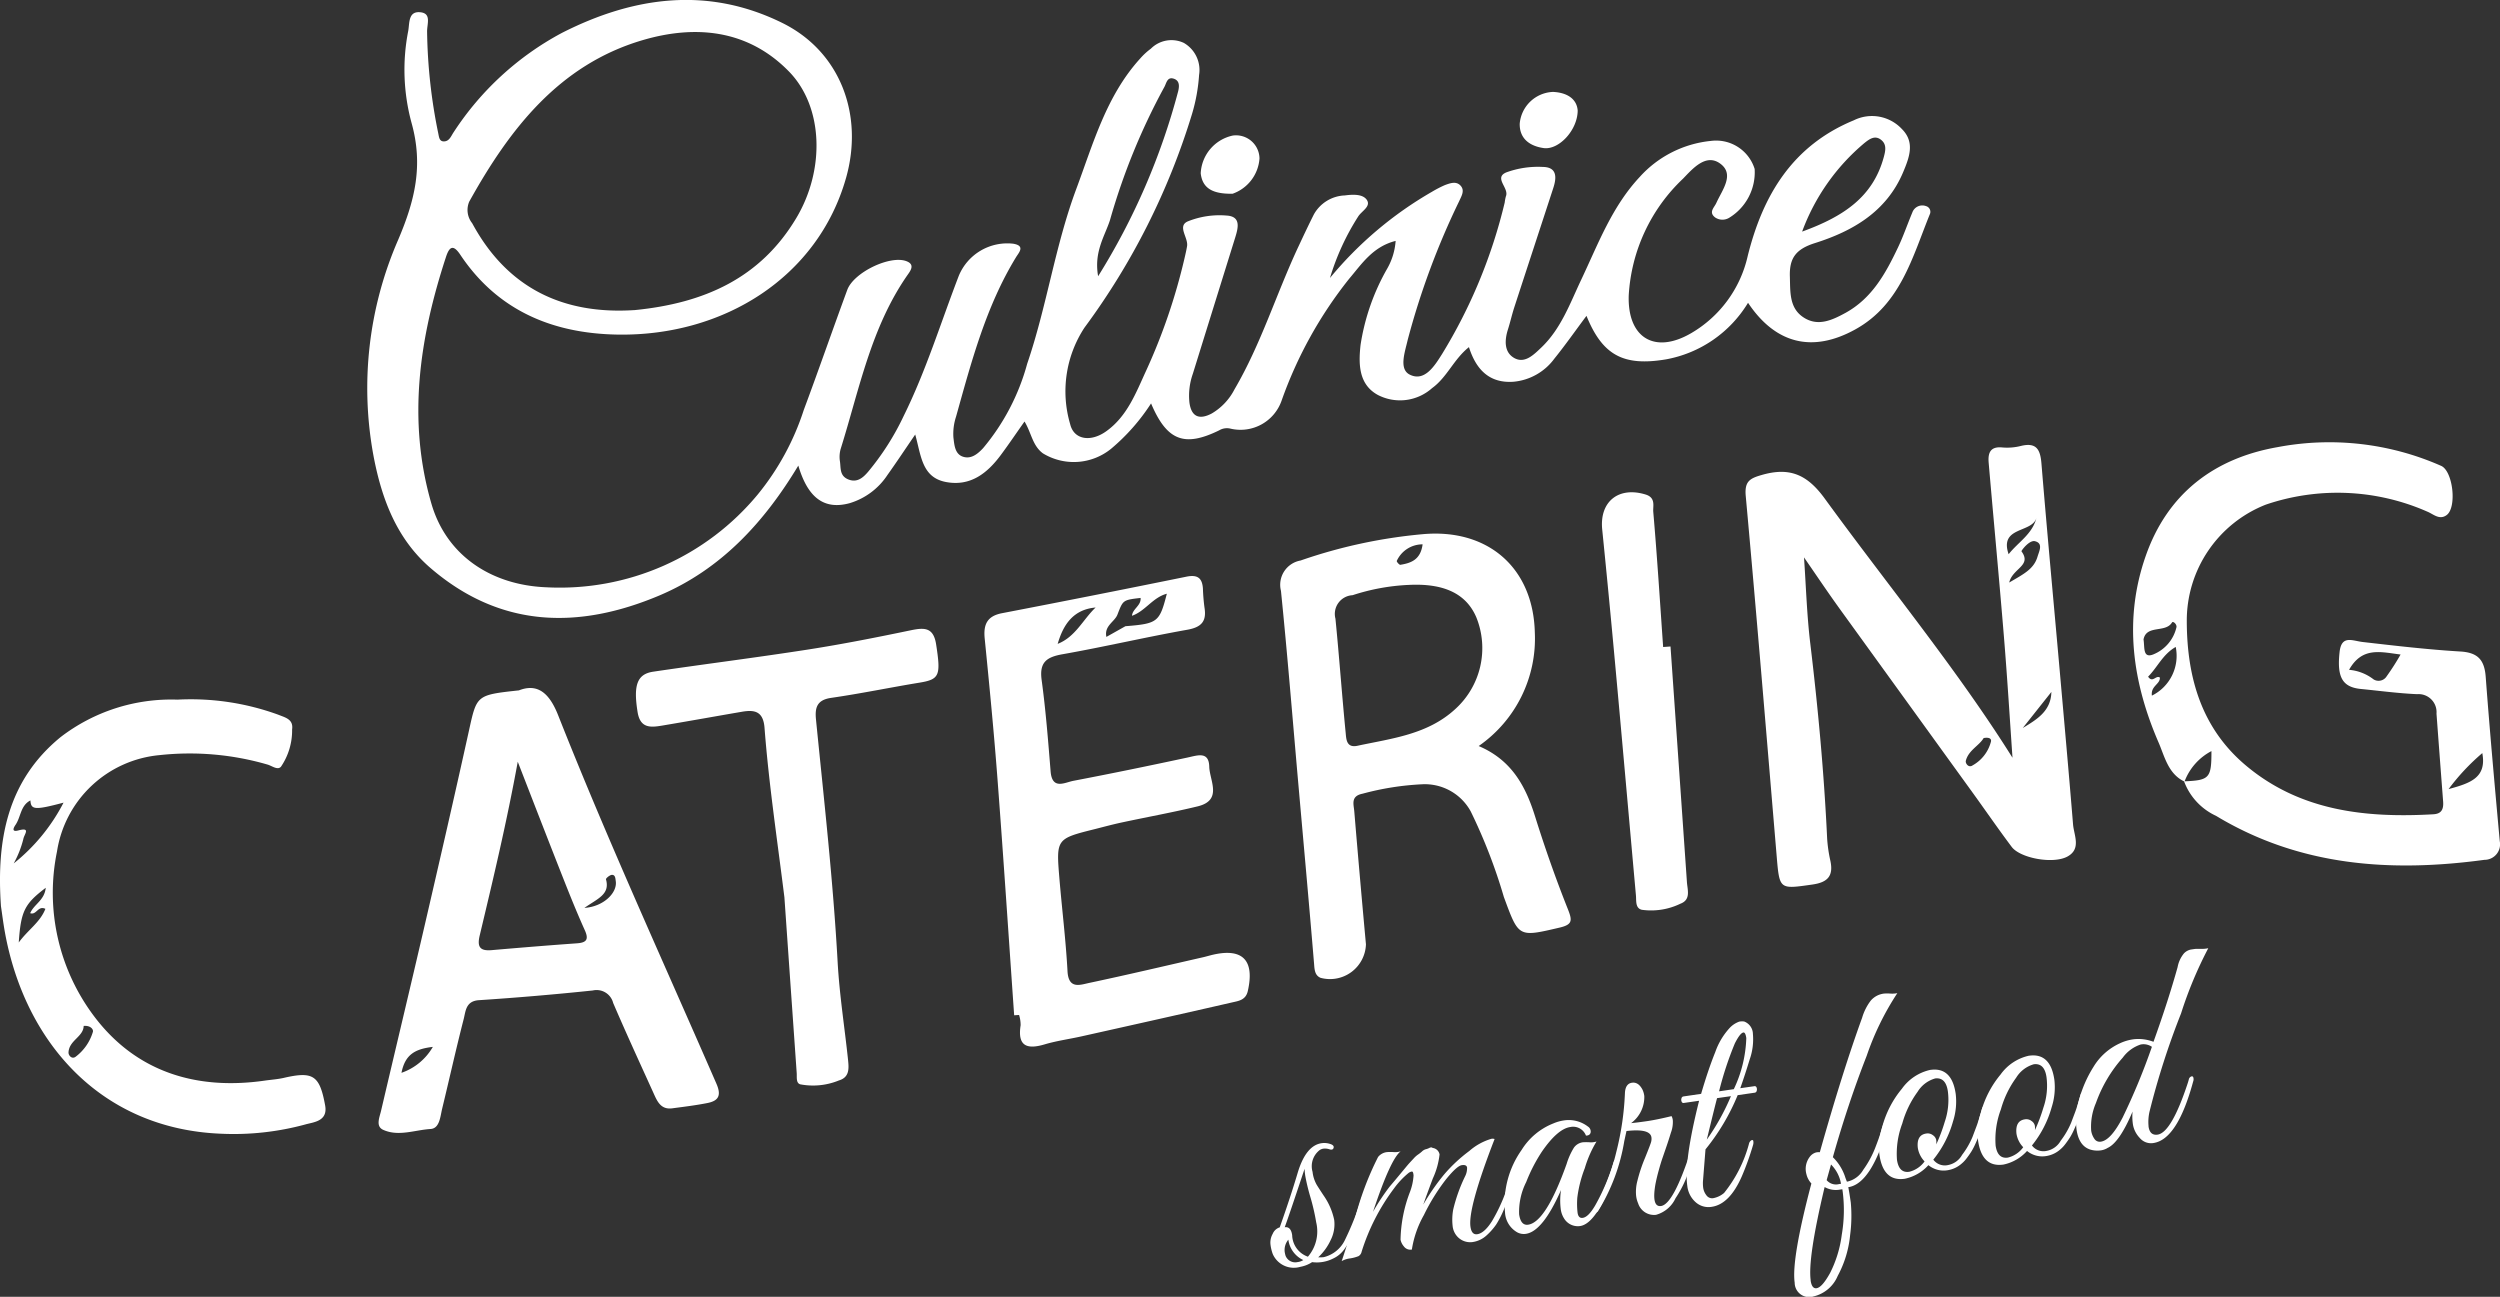
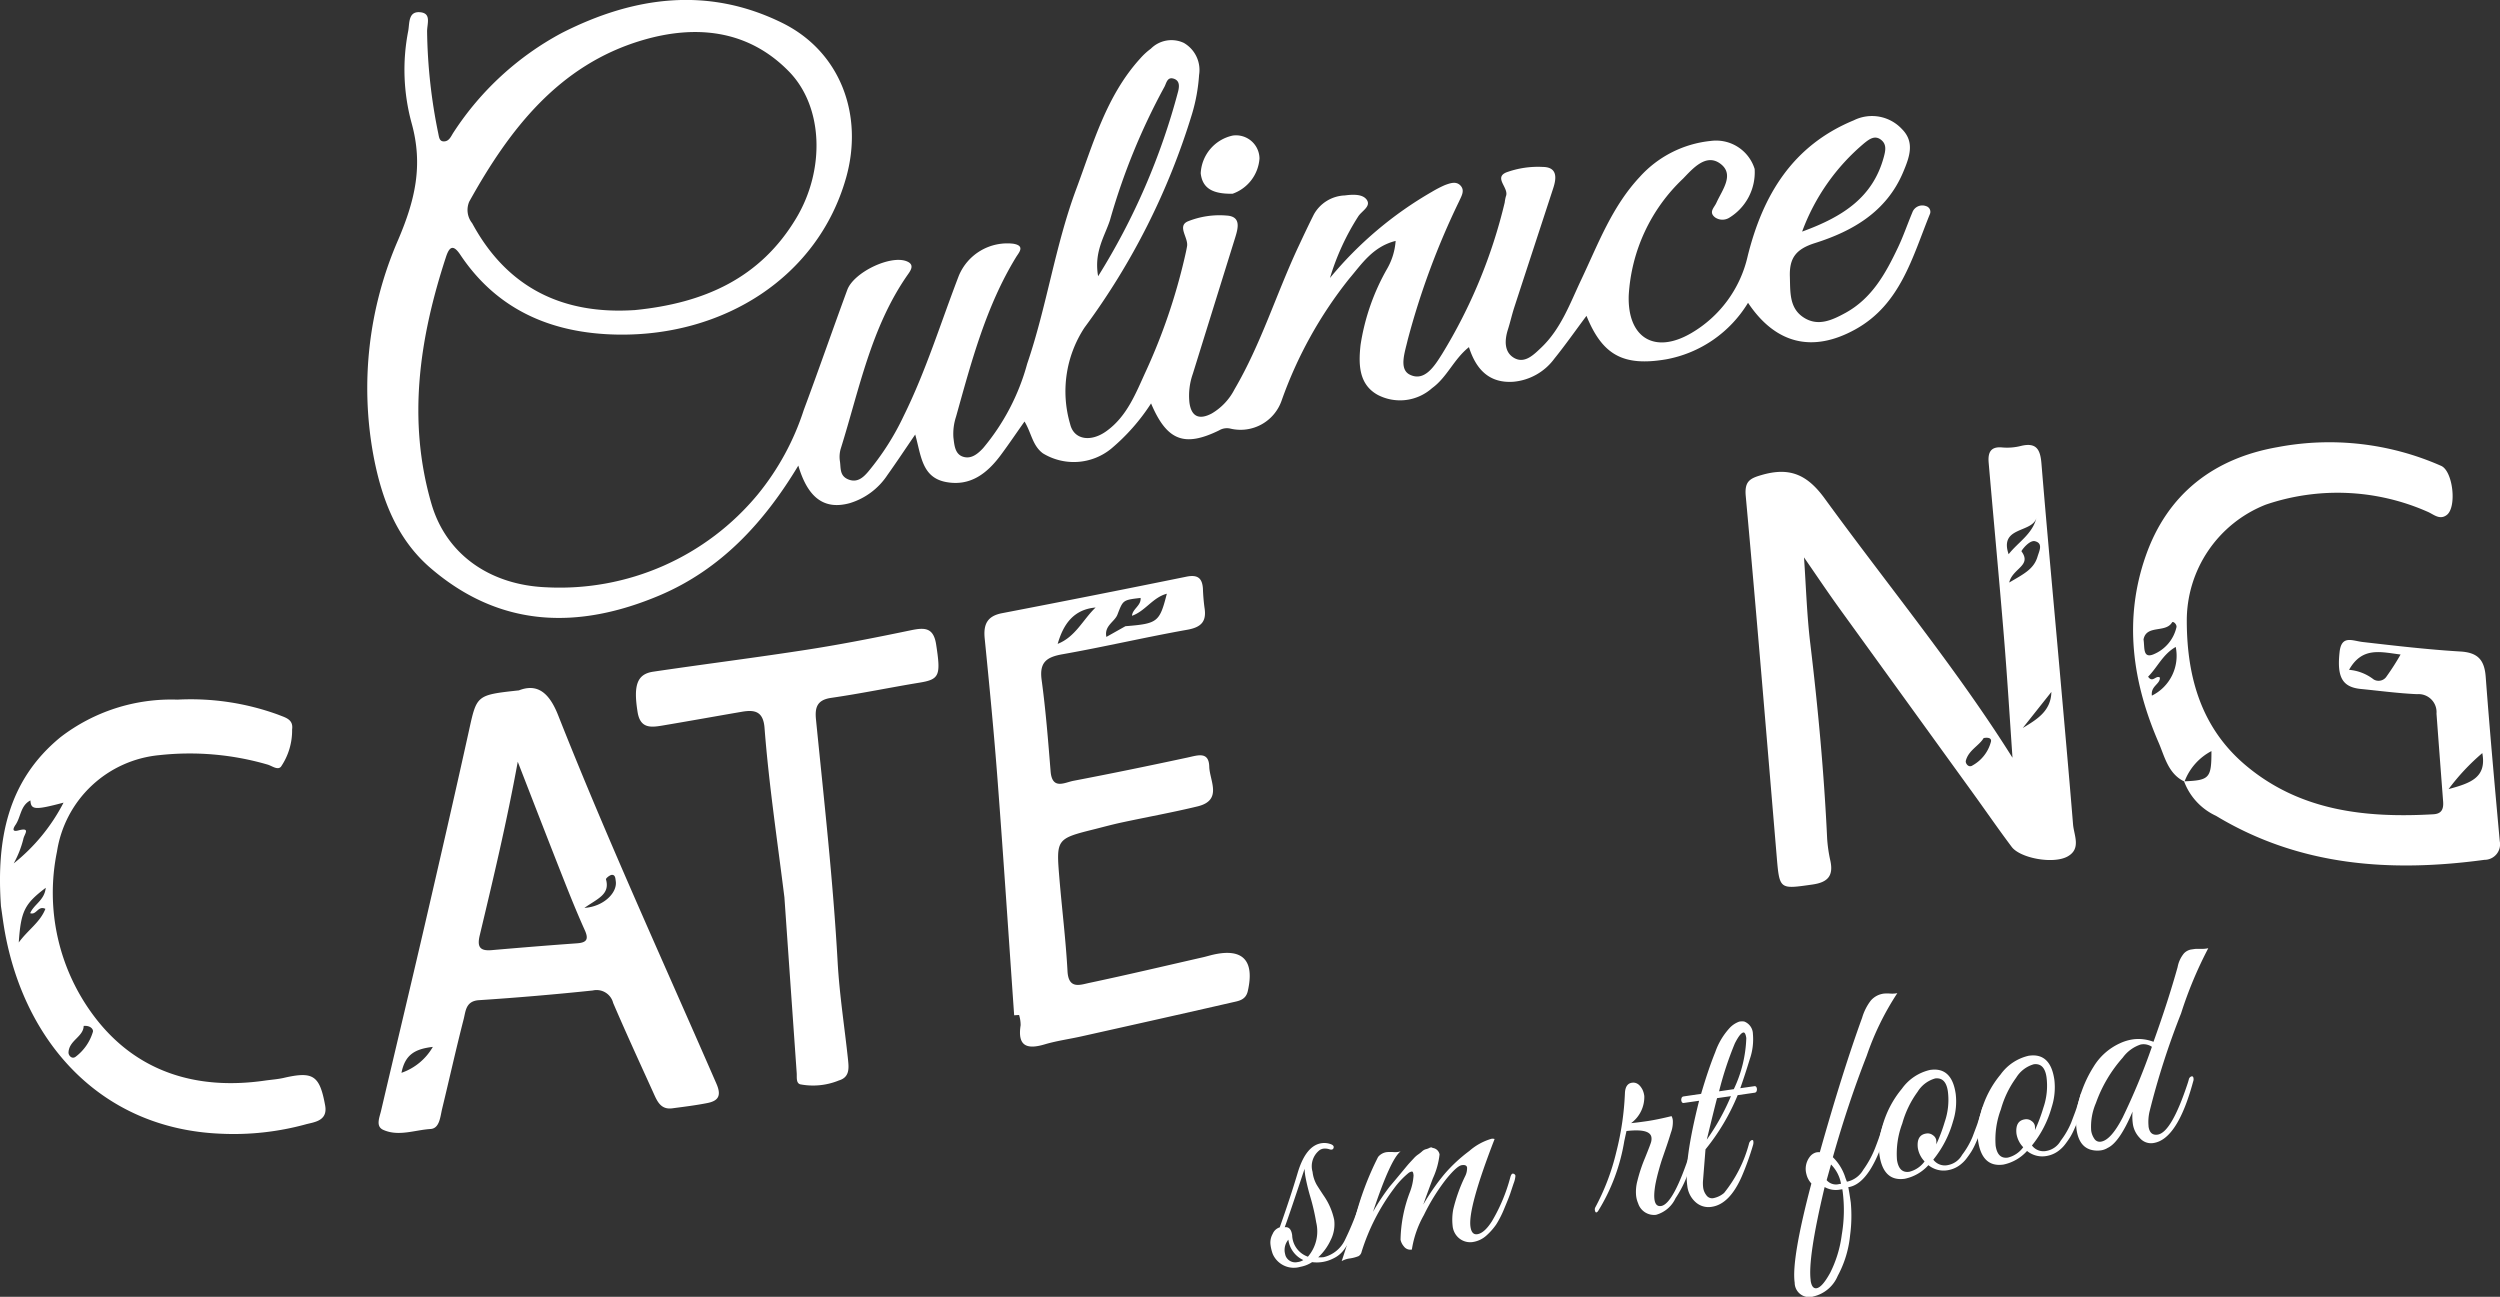
<svg xmlns="http://www.w3.org/2000/svg" width="192.778" height="100" viewBox="0 0 192.778 100">
  <rect x="0" y="0" width="192.778" height="100" fill="#333333" stroke="none" />
  <defs>
    <clipPath id="a">
      <rect width="192.778" height="100" fill="#fff" />
    </clipPath>
  </defs>
  <g clip-path="url(#a)">
    <path d="M176.912,17.86c3.222-1.17,5.469-2.686,6.3-5.75.136-.5.232-.977-.206-1.325-.481-.382-.907-.06-1.292.248a16.223,16.223,0,0,0-4.8,6.826M122.628,21.3A51.96,51.96,0,0,0,128.8,7.039c.092-.378.125-.808-.323-.965-.535-.188-.584.367-.75.647A49.945,49.945,0,0,0,123.54,16.98c-.406,1.246-1.246,2.438-.912,4.32M86.87,23.914c5.368-.527,9.716-2.456,12.492-7.115,2.22-3.726,2.074-8.561-.561-11.271C95.608,2.244,91.52,1.9,87.45,3.112,81.042,5.021,77.234,9.966,74.134,15.547a1.63,1.63,0,0,0,.226,1.665c2.744,5.077,7.093,7.051,12.509,6.7M140.5,21.442a28.83,28.83,0,0,1,7.869-6.653,8.844,8.844,0,0,1,1-.517c.4-.145.874-.329,1.213.05s.06.8-.114,1.193A58.908,58.908,0,0,0,146.5,26.208c-.208.922-.7,2.251.156,2.679,1.152.58,1.931-.7,2.483-1.571a40.193,40.193,0,0,0,4.841-11.7,3.139,3.139,0,0,1,.09-.475c.275-.634-.958-1.423.023-1.844a7.119,7.119,0,0,1,2.83-.424c1.119.015,1.061.841.8,1.634-1,3.067-2.008,6.128-3.005,9.194-.182.559-.309,1.138-.488,1.7-.265.832-.3,1.744.463,2.193.823.482,1.525-.24,2.105-.791,1.522-1.448,2.214-3.4,3.084-5.239,1.308-2.758,2.368-5.636,4.522-7.933a8.523,8.523,0,0,1,5.471-2.764,3.112,3.112,0,0,1,3.378,2.161,4.11,4.11,0,0,1-1.977,3.774,1,1,0,0,1-1.07-.035c-.524-.405-.071-.755.093-1.119.449-1,1.437-2.207.292-3.037-1.1-.8-2.126.408-2.862,1.168a13.437,13.437,0,0,0-4.185,8.988c-.114,3.263,1.981,4.574,4.81,2.926a9.232,9.232,0,0,0,4.363-5.946c1.172-4.714,3.461-8.52,8.179-10.469a3.153,3.153,0,0,1,3.713.673c1.015,1.012.579,2.17.106,3.3-1.278,3.063-3.892,4.57-6.808,5.492-1.484.469-1.984,1.166-1.938,2.585.038,1.189-.062,2.448,1.092,3.172,1.089.685,2.157.193,3.179-.364,2.062-1.126,3.116-3.057,4.069-5.06.414-.872.726-1.792,1.1-2.683a.817.817,0,0,1,1.057-.5.456.456,0,0,1,.285.652c-1.343,3.318-2.265,6.934-5.729,8.852-3.308,1.832-6.161,1.124-8.279-2.048a9.358,9.358,0,0,1-6.326,4.362c-3.264.547-4.894-.3-6.131-3.356-.855,1.145-1.632,2.254-2.482,3.307a4.4,4.4,0,0,1-3.149,1.775c-1.838.129-2.876-.914-3.433-2.669-1.181.94-1.679,2.32-2.842,3.16a3.713,3.713,0,0,1-4.2.518c-1.454-.807-1.481-2.35-1.316-3.846a17,17,0,0,1,2.063-5.9,5.014,5.014,0,0,0,.642-2.123c-1.769.445-2.624,1.795-3.589,2.926a32.339,32.339,0,0,0-5.2,9.377,3.353,3.353,0,0,1-3.951,2.171,1.168,1.168,0,0,0-.867.133c-2.677,1.311-4.03.812-5.252-2.076a15.563,15.563,0,0,1-3.085,3.5,4.565,4.565,0,0,1-5.257.349c-.807-.6-.881-1.571-1.415-2.454-.637.9-1.216,1.759-1.832,2.588-1.049,1.412-2.347,2.431-4.224,2.078s-1.919-2.068-2.374-3.662c-.772,1.128-1.438,2.135-2.139,3.117a5.319,5.319,0,0,1-2.924,2.179c-1.96.529-3.217-.414-3.951-2.9-2.629,4.37-5.956,8-10.7,10.01-6.249,2.64-12.274,2.524-17.663-2.113-2.608-2.244-3.763-5.334-4.387-8.608a28.619,28.619,0,0,1,1.9-16.713c1.3-3.056,1.938-5.741,1.024-9.009A15.586,15.586,0,0,1,69.426,2.4c.112-.584-.011-1.511.875-1.46.955.056.573.89.583,1.507a41.347,41.347,0,0,0,.863,7.846c.057.273.08.595.4.61.451.021.583-.415.792-.719a22.749,22.749,0,0,1,8.337-7.645c5.548-2.821,11.273-3.6,17.008-.765,4.481,2.217,6.279,7.1,4.905,11.948C101.021,21.365,93.758,25.95,85.529,25.8c-4.977-.091-9.215-1.852-12.088-6.161-.585-.879-.867-.54-1.107.194-2.039,6.234-2.988,12.558-1.119,19,1.158,3.992,4.6,6.282,8.855,6.453A19.812,19.812,0,0,0,96.4,38.106a20.028,20.028,0,0,0,3.529-6.491c1.147-3.077,2.222-6.182,3.356-9.264.5-1.348,3.3-2.694,4.564-2.21.647.248.347.689.1,1.036-2.836,4.052-3.735,8.851-5.174,13.44a2.234,2.234,0,0,0-.056.962c.075.506-.034,1.1.621,1.38.716.306,1.188-.16,1.545-.572a20.137,20.137,0,0,0,2.759-4.333c1.72-3.483,2.855-7.192,4.245-10.8a4.047,4.047,0,0,1,4.183-2.462c.972.153.431.7.23,1.034-2.33,3.812-3.447,8.076-4.633,12.314a4.2,4.2,0,0,0-.2,1.594c.07.548.1,1.284.751,1.487.607.19,1.1-.193,1.537-.662a17.077,17.077,0,0,0,3.4-6.508c1.512-4.42,2.15-9.094,3.787-13.482,1.309-3.509,2.313-7.173,4.919-10.047a5.1,5.1,0,0,1,.83-.766,2.242,2.242,0,0,1,2.544-.447,2.412,2.412,0,0,1,1.175,2.478,13.5,13.5,0,0,1-.543,3,54.289,54.289,0,0,1-8.293,16.477A8.95,8.95,0,0,0,120.47,32.7c.285,1.216,1.583,1.406,2.769.565,1.629-1.154,2.3-2.967,3.082-4.662a45.459,45.459,0,0,0,2.966-8.678c.073-.314.148-.63.2-.949.1-.651-.771-1.53.044-1.9a6.552,6.552,0,0,1,3.008-.454c1.132.069.886.966.651,1.722q-1.632,5.242-3.26,10.483a5.059,5.059,0,0,0-.26,2.227c.161,1.161.835,1.3,1.72.83a4.579,4.579,0,0,0,1.753-1.86c2.052-3.5,3.231-7.389,4.944-11.04.386-.824.773-1.648,1.182-2.46a2.857,2.857,0,0,1,2.381-1.454c.569-.075,1.357-.127,1.683.323.378.52-.392.88-.654,1.306a18.816,18.816,0,0,0-2.174,4.74" transform="translate(-37.95 0)" fill="#fff" />
    <path d="M338.6,99.346l-2.206,2.78c1.083-.656,2.175-1.3,2.206-2.78m-5.223,3.556c-.353.6-1.168.937-1.373,1.749-.051.2.216.58.526.355a2.932,2.932,0,0,0,1.416-1.848c.039-.251-.213-.323-.57-.256m4.073-16.976c-.337,1.183-2.884.641-2.146,2.8.746-.945,1.82-1.534,2.146-2.8m-2.1,4.983c1.1-.648,1.894-1.028,2.18-1.986.135-.451.456-1.034-.19-1.2-.442-.114-1.075.741-1.045.78.821,1.112-.685,1.3-.946,2.406m.254,13.5c-.2-2.87-.394-6.073-.656-9.269-.368-4.492-.793-8.978-1.181-13.468-.064-.74.11-1.278,1.062-1.178a4.321,4.321,0,0,0,1.433-.12c1.191-.286,1.486.279,1.574,1.354.438,5.319.936,10.634,1.407,15.951.35,3.958.707,7.915,1.03,11.875.069.848.645,1.883-.417,2.476-1.1.614-3.658.138-4.314-.737-1.033-1.375-2.008-2.793-3.016-4.187q-5.145-7.116-10.289-14.229c-.911-1.265-1.779-2.562-2.71-3.907.157,2.252.221,4.458.484,6.641.6,5,1.064,10.007,1.3,15.036a11.19,11.19,0,0,0,.254,1.741c.243,1.169-.234,1.645-1.4,1.81-2.542.359-2.526.408-2.747-2.212-.78-9.253-1.539-18.509-2.384-27.757-.1-1.118.313-1.348,1.212-1.608,2.113-.615,3.489-.1,4.87,1.8,4.925,6.764,10.25,13.237,14.482,19.989" transform="translate(-180.416 -45.989)" fill="#fff" />
    <path d="M84.193,141.119c1.481-.1,2.542-1.173,2.413-2.059-.029-.2-.03-.5-.3-.488-.164.007-.476.27-.455.344.327,1.169-.648,1.486-1.66,2.2M72.5,151.837c-1.387.161-2.143.6-2.419,2a4.489,4.489,0,0,0,2.419-2m6.546-21.978c-.839,4.6-1.881,8.985-2.929,13.372-.211.878-.005,1.224.911,1.146,2.2-.191,4.4-.371,6.6-.528.755-.054.9-.328.586-1.018-.592-1.314-1.133-2.654-1.663-4-1.179-2.988-2.337-5.983-3.5-8.976m.064-5.5c1.51-.605,2.4.271,3.048,1.91,3.788,9.584,8.086,18.952,12.2,28.4.4.908.179,1.328-.686,1.5-.9.179-1.807.288-2.715.409s-1.176-.58-1.463-1.212c-1.043-2.3-2.1-4.594-3.094-6.912a1.316,1.316,0,0,0-1.565-.964q-4.385.46-8.787.749c-1.023.069-1.017.848-1.176,1.464-.588,2.291-1.1,4.6-1.658,6.9-.149.615-.191,1.527-.9,1.57-1.213.075-2.471.6-3.65.063-.595-.27-.28-.958-.164-1.459,1.124-4.8,2.274-9.593,3.387-14.4,1.149-4.963,2.291-9.927,3.388-14.9.608-2.76.564-2.77,3.837-3.125" transform="translate(-39.123 -71.11)" fill="#fff" />
-     <path d="M242.05,97.134a2.182,2.182,0,0,0-1.993,1.278c-.024.061.2.317.276.3.815-.135,1.561-.382,1.717-1.583m-1.121,3.135a16.18,16.18,0,0,0-4.282.792,1.444,1.444,0,0,0-1.319,1.811c.291,2.931.5,5.869.788,8.8.047.474.047,1.182.906,1,2.66-.572,5.415-.861,7.559-2.843a6.34,6.34,0,0,0,1.609-7.065c-.791-1.847-2.536-2.643-5.261-2.494m5.44,12.42c2.55,1.082,3.625,3.095,4.355,5.437.753,2.409,1.594,4.8,2.526,7.141.347.873.369,1.19-.637,1.425-3.2.747-3.144.766-4.3-2.366a41.674,41.674,0,0,0-2.553-6.593,4.032,4.032,0,0,0-3.73-2.094,21.437,21.437,0,0,0-4.607.726c-.938.186-.688.817-.643,1.36q.428,5.131.9,10.259a2.773,2.773,0,0,1-3.5,2.58c-.444-.188-.465-.62-.5-1.08-.388-4.668-.813-9.334-1.225-14-.435-4.92-.829-9.843-1.328-14.757a1.9,1.9,0,0,1,1.512-2.342,39.467,39.467,0,0,1,9.438-2.032c4.983-.442,8.492,2.563,8.624,7.558a10.082,10.082,0,0,1-4.321,8.775" transform="translate(-132.35 -55.159)" fill="#fff" />
    <path d="M409.272,106.579c1.679-.458,2.951-.876,2.6-2.776a16.869,16.869,0,0,0-2.6,2.776m-22.88-7.207a3.422,3.422,0,0,0,1.839-3.754c-.993.559-1.411,1.572-2.13,2.292.354.519.6-.144.908.069.027.518-.714.638-.617,1.393m-.644-4.334c.1.615-.074,1.49.767,1.15a2.974,2.974,0,0,0,1.772-2.089c.05-.217-.259-.508-.346-.364-.5.821-1.968.153-2.192,1.3m15.844,2.347a3.573,3.573,0,0,1,1.9.741.735.735,0,0,0,1.007-.248,18.724,18.724,0,0,0,1.07-1.674c-1.536-.188-2.954-.623-3.973,1.181m-12.681,8.622c-1.268-.59-1.54-1.942-2-3-2.019-4.651-2.72-9.487-1-14.4,1.678-4.805,5.271-7.537,10.165-8.393A21.345,21.345,0,0,1,408.7,81.655c.917.411,1.226,3.22.414,3.8-.556.4-1.013-.082-1.487-.273a17.172,17.172,0,0,0-12.443-.541,9.609,9.609,0,0,0-6.1,9.02c.016,4.36,1.156,8.246,4.567,11.106,4.184,3.506,9.231,4.052,14.454,3.753.658-.038.788-.438.745-.993q-.26-3.385-.511-6.768a1.389,1.389,0,0,0-1.5-1.5c-1.446-.064-2.886-.258-4.327-.4s-1.855-.915-1.647-2.837c.144-1.354.987-.876,1.78-.786,2.506.288,5.013.583,7.529.733,1.356.08,1.862.648,1.96,1.954.317,4.23.7,8.454,1.085,12.679a1.2,1.2,0,0,1-1.184,1.432c-7.244.98-14.262.492-20.7-3.394a4.758,4.758,0,0,1-2.461-2.659c1.961-.078,2.116-.241,2.111-2.332a4.389,4.389,0,0,0-2.08,2.36" transform="translate(-220.458 -45.731)" fill="#fff" />
    <path d="M183.3,109.192c1.377-.542,1.946-1.872,2.927-2.805-1.723.156-2.492,1.31-2.927,2.805m5.225-1.362c2.487-.2,2.633-.309,3.193-2.505-1.087.286-1.666,1.346-2.686,1.7.039-.536.716-.78.663-1.376-1.387.159-1.352.172-1.786,1.287-.219.564-1.035.858-.852,1.719l1.469-.826m-8.581,30c-.423-6.046-.82-12.094-1.279-18.137-.276-3.64-.629-7.275-.992-10.907-.11-1.091.185-1.738,1.34-1.96q7.111-1.368,14.206-2.813c.856-.175,1.225.088,1.281.917a14.372,14.372,0,0,0,.119,1.452c.179,1.072-.229,1.527-1.327,1.722-3.22.573-6.408,1.321-9.628,1.89-1.237.219-1.788.631-1.6,1.991.317,2.332.5,4.683.69,7.031.115,1.463,1.079.867,1.756.737,2.947-.563,5.887-1.17,8.821-1.8.775-.167,1.625-.488,1.657.709.028,1.08,1.049,2.589-.9,3.062-1.935.468-3.9.823-5.845,1.24-.68.146-1.354.328-2.03.5-3.017.752-3.032.754-2.785,3.764.2,2.406.5,4.805.63,7.213.079,1.411.976,1.043,1.686.893,2.93-.621,5.847-1.311,8.768-1.977.262-.06.52-.14.782-.2,2.293-.519,3.2.457,2.666,2.808-.159.7-.713.762-1.212.876-3.87.888-7.745,1.753-11.621,2.619-.942.211-1.907.34-2.83.615-1.389.414-2.106.126-1.854-1.478a2.629,2.629,0,0,0-.12-.787l-.374.022" transform="translate(-101.742 -59.542)" fill="#fff" />
    <path d="M6.452,151.416c-.017.844-1.133,1.11-1.169,2.051-.009.222.264.555.561.318a3.729,3.729,0,0,0,1.32-1.914c.05-.177-.168-.5-.711-.455M3.526,140.767c-1.639,1.244-1.914,1.8-2.08,4.218.7-.97,1.65-1.555,2.054-2.594-.574-.285-.683.51-1.173.332.3-.7,1.1-.98,1.2-1.955M4.9,134.2c-2.219.589-2.513.556-2.554-.17-.768.388-.733,1.274-1.149,1.883-.118.172-.364.586.216.43.995-.267.45.3.389.653a7.793,7.793,0,0,1-.744,1.89A14.449,14.449,0,0,0,4.9,134.2M.072,142.156c-.349-5.063.474-9.633,4.6-13.009a13.993,13.993,0,0,1,9.012-2.89,19.712,19.712,0,0,1,7.754,1.155c.552.225,1.2.349,1.087,1.141a4.969,4.969,0,0,1-.861,2.878c-.266.293-.707-.083-1.058-.174a21.484,21.484,0,0,0-8.3-.722,8.821,8.821,0,0,0-7.913,7.445,15.818,15.818,0,0,0,2.856,12.683c3.226,4.291,7.873,5.736,13.183,4.969.48-.068.969-.1,1.44-.206,2.277-.527,2.776-.2,3.2,2.123.222,1.223-.886,1.286-1.51,1.461a21.009,21.009,0,0,1-6.55.718C7.757,159.345,1.9,152.663.37,144.149c-.124-.689-.208-1.384-.3-1.993" transform="translate(0 -72.307)" fill="#fff" />
    <path d="M126.219,134.219c-.542-4.372-1.2-8.725-1.537-13.107-.1-1.255-.745-1.4-1.726-1.234-2.057.353-4.111.725-6.17,1.07-.888.149-1.69.222-1.892-1.047-.325-2.028-.064-2.921,1.2-3.109,3.978-.589,7.971-1.09,11.944-1.709,2.65-.413,5.285-.935,7.911-1.482,1.043-.217,1.759-.252,1.965,1.082.372,2.407.273,2.7-1.294,2.956-2.271.373-4.526.843-6.8,1.171-1.088.157-1.261.742-1.171,1.654.621,6.24,1.325,12.47,1.672,18.737.14,2.509.535,5,.8,7.508.067.648.134,1.354-.7,1.6a5.25,5.25,0,0,1-2.987.3c-.332-.1-.248-.552-.27-.867q-.475-6.76-.946-13.519" transform="translate(-65.729 -64.996)" fill="#fff" />
-     <path d="M294.388,100.728q.635,9.079,1.265,18.157c.042.614.326,1.373-.508,1.682a5.164,5.164,0,0,1-2.968.466c-.513-.121-.418-.693-.455-1.109-.535-5.937-1.055-11.876-1.6-17.812q-.474-5.2-1-10.4c-.219-2.159,1.265-3.341,3.348-2.7.8.247.552.9.588,1.324.3,3.474.519,6.955.762,10.434l.564-.04" transform="translate(-165.573 -50.878)" fill="#fff" />
    <path d="M219.133,28.947c-1.514.022-2.321-.4-2.456-1.573a3.128,3.128,0,0,1,2.478-2.915,1.809,1.809,0,0,1,2.054,1.766,3.115,3.115,0,0,1-2.075,2.722" transform="translate(-124.088 -14.007)" fill="#fff" />
-     <path d="M278.728,18.034c-.024,1.535-1.478,3.047-2.629,2.881-1.02-.146-1.862-.688-1.842-1.877a2.681,2.681,0,0,1,2.565-2.453c1.08.048,1.844.532,1.907,1.449" transform="translate(-157.07 -9.497)" fill="#fff" />
    <path d="M232.95,215.1a3.262,3.262,0,0,0,.415-.013,2.451,2.451,0,0,0,1.64-1.325,22.666,22.666,0,0,0,1.275-3.22.163.163,0,0,1,.143-.137c.134-.034.21.009.227.13a1.072,1.072,0,0,1-.065.276q-.071.231-.131.459c-.04.153-.108.375-.206.667s-.183.529-.257.709-.17.4-.286.667a2.71,2.71,0,0,1-.373.632l-.4.568a2.168,2.168,0,0,1-.83.676,2.781,2.781,0,0,1-1.628.281,2.407,2.407,0,0,1-.9.36,1.773,1.773,0,0,1-2.136-.99,3.265,3.265,0,0,1-.171-.705,1.358,1.358,0,0,1,.168-.847.866.866,0,0,1,.543-.5q.841-2.368,1.4-4.258.631-2.061,1.834-2.233a1.445,1.445,0,0,1,.646.057q.328.1.274.3t-.319.115a1.088,1.088,0,0,0-.448-.052.707.707,0,0,0-.309.114,1.566,1.566,0,0,0-.547,1.678,2.606,2.606,0,0,0,.332,1.018q.24.383.536.827a5.116,5.116,0,0,1,.8,1.855,2.69,2.69,0,0,1-.264,1.545,4.27,4.27,0,0,1-.966,1.343m-2.586-.416a2.147,2.147,0,0,0,.065.292.8.8,0,0,0,.928.492,1.017,1.017,0,0,0,.441-.156,2.017,2.017,0,0,1-1.153-1.572,1.246,1.246,0,0,0-.282.944m1.791.369a2.99,2.99,0,0,0,.64-2.642,16.259,16.259,0,0,0-.436-1.907,15.88,15.88,0,0,1-.4-1.635,5.013,5.013,0,0,1-.062-.593q-1.23,3.7-1.531,4.507.477-.069.575.612a1.808,1.808,0,0,0,1.212,1.658" transform="translate(-131.296 -118.145)" fill="#fff" />
    <path d="M253.916,205.554q-2.063,5.326-1.856,6.756.092.636.523.574.544-.079,1.131-1a13.288,13.288,0,0,0,1.415-3.379q.09-.337.237-.288a.206.206,0,0,1,.162.161,2,2,0,0,1-.145.6q-.162.487-.259.779t-.451,1.131a7.692,7.692,0,0,1-.632,1.249,4.821,4.821,0,0,1-.738.837,2.018,2.018,0,0,1-1.107.518,1.342,1.342,0,0,1-1.193-.477,1.407,1.407,0,0,1-.32-.777,4.3,4.3,0,0,1,.049-1.27,12.374,12.374,0,0,1,.909-2.541,1.391,1.391,0,0,0,.157-.683q-.035-.239-.409-.185t-1.221,1.1a15.588,15.588,0,0,0-1.7,2.747,7.791,7.791,0,0,0-.927,2.66.615.615,0,0,1-.613-.237,1.155,1.155,0,0,1-.26-.518,10.777,10.777,0,0,1,.74-3.723,4.364,4.364,0,0,0,.263-1.231c-.015-.206-.056-.309-.126-.307a.567.567,0,0,0-.272.121,6.426,6.426,0,0,0-1.105,1.178,16.158,16.158,0,0,0-2.5,4.878.524.524,0,0,1-.24.348,2.964,2.964,0,0,1-.658.175,1.725,1.725,0,0,0-.642.209q.295-.854,1-3.18a22.983,22.983,0,0,1,1.806-4.848,1.023,1.023,0,0,1,.71-.381,3.868,3.868,0,0,1,.476,0,1.447,1.447,0,0,0,.559-.058q-.775.576-2.134,4.664a16.644,16.644,0,0,1,1.285-1.946q.406-.476.6-.713c.132-.158.234-.28.306-.368l.316-.381q.207-.25.317-.37c.073-.08.177-.191.311-.335a1.917,1.917,0,0,1,.318-.289,2.953,2.953,0,0,0,.312-.241.717.717,0,0,1,.3-.182,1.032,1.032,0,0,0,.275-.1q.174-.083.255,0a.613.613,0,0,1,.536.5,5.985,5.985,0,0,1-.521,1.86q-.57,1.519-.732,2.005a16.881,16.881,0,0,1,1.613-2.329,11.841,11.841,0,0,1,1.932-1.8,4.511,4.511,0,0,1,1.707-.941.512.512,0,0,1,.234.013" transform="translate(-138.67 -117.712)" fill="#fff" />
-     <path d="M277.7,205.822a9.614,9.614,0,0,0-.587,2.286,6.007,6.007,0,0,0,.019,1.179q.064.443.4.394.431-.061.953-.949a16.318,16.318,0,0,0,1.405-3.284c.04-.145.1-.23.171-.257.115-.061.182-.026.2.111a.712.712,0,0,1-.029.282q-1.482,4.524-2.912,4.73a1.24,1.24,0,0,1-1.158-.482,1.784,1.784,0,0,1-.335-.88,5.393,5.393,0,0,1,.028-1.417q-1.4,3.19-2.712,3.379a1.06,1.06,0,0,1-.691-.132,1.873,1.873,0,0,1-.916-1.537,7.152,7.152,0,0,1,1.28-4.8,5.065,5.065,0,0,1,2.442-2.043,3.238,3.238,0,0,1,.8-.231,2.436,2.436,0,0,1,1.875.472.451.451,0,0,1,.205.458c-.039.16-.159.238-.36.237a1.058,1.058,0,0,0-1.207-.661q-.976.14-2.185,1.89a12.52,12.52,0,0,0-1.215,2.353,5.094,5.094,0,0,0-.546,2.488q.128.886.7.8,1.363-.2,2.964-4.69a5.276,5.276,0,0,1,.562-1.252,1.006,1.006,0,0,1,.706-.414,3.927,3.927,0,0,1,.475,0,1.435,1.435,0,0,0,.56-.057,8.775,8.775,0,0,0-.892,2.017" transform="translate(-155.483 -115.771)" fill="#fff" />
    <path d="M291.627,196.388a2.5,2.5,0,0,1-1.017,2.116q.458-.042,1.219-.152t1.9-.389a.852.852,0,0,1,.1.357,2.335,2.335,0,0,1-.147.913q-.189.619-.345,1.07l-.294.854q-.14.4-.3.981c-.107.386-.191.739-.253,1.057q-.319,1.807.429,1.7.954-.137,2.271-4.2.116-.317.228-.264a.2.2,0,0,1,.127.156,3.275,3.275,0,0,1-.194.746q-.209.645-.458,1.329a8.627,8.627,0,0,1-.855,1.63,2.349,2.349,0,0,1-1.507,1.283,1.288,1.288,0,0,1-1.38-.891,2.071,2.071,0,0,1-.156-.6,3.276,3.276,0,0,1,.1-1.128,11.969,11.969,0,0,1,.591-1.777q.427-1.057.471-1.238a.9.9,0,0,0,.021-.339q-.1-.7-1.924-.489l-.168.766a14.758,14.758,0,0,1-2.026,5.413c-.131.158-.214.123-.247-.1a.369.369,0,0,1,.023-.166,17.6,17.6,0,0,0,1.631-4.29,21.812,21.812,0,0,0,.667-4.546q.035-.723.535-.8t.818.531a1.545,1.545,0,0,1,.136.467" transform="translate(-164.834 -111.898)" fill="#fff" />
    <path d="M303.879,197.016q-.271-1.884.909-6.573l-1.181.17a.147.147,0,0,1-.166-.1.36.36,0,0,1-.013-.253.183.183,0,0,1,.152-.15l1.363-.2q.559-1.91,1.09-3.216a5.35,5.35,0,0,1,1.061-1.81,1.886,1.886,0,0,1,.79-.543,1.124,1.124,0,0,1,.382-.008,1.039,1.039,0,0,1,.671.958,4.675,4.675,0,0,1-.25,1.971q-.362,1.189-.724,2.213l1.09-.156a.147.147,0,0,1,.165.1.368.368,0,0,1,.014.253.184.184,0,0,1-.153.149l-1.317.19a16.642,16.642,0,0,1-2.481,4.18l-.19,2.392a2.615,2.615,0,0,0,.015.589,1.228,1.228,0,0,0,.242.556.535.535,0,0,0,.542.224,1.8,1.8,0,0,0,.824-.4,10.23,10.23,0,0,0,1.915-3.775.431.431,0,0,1,.179-.281q.119-.063.156.036a.657.657,0,0,1-.021.339,21.438,21.438,0,0,1-.861,2.4q-.942,2.152-2.327,2.351a1.479,1.479,0,0,1-1.233-.356,1.953,1.953,0,0,1-.643-1.252m3.362-6.926-1.068.153q-.181.675-.792,3.2a17.543,17.543,0,0,0,1.86-3.349m.223-.543a9.853,9.853,0,0,0,.963-3.939q-.065-.454-.225-.431-.249.036-.656.836a25.892,25.892,0,0,0-1.218,3.7Z" transform="translate(-173.768 -105.562)" fill="#fff" />
    <path d="M325.26,202.63a1.116,1.116,0,0,1-1.429-1.07q-.258-1.793,1.288-7.648a1.587,1.587,0,0,1-.381-.711,1.528,1.528,0,0,1,.249-1.334.921.921,0,0,1,.495-.349,1.087,1.087,0,0,1,.288-.018q1.749-6.209,3.261-10.366a4.069,4.069,0,0,1,.667-1.324,1.588,1.588,0,0,1,1.034-.543,3.452,3.452,0,0,1,.464,0,1.933,1.933,0,0,0,.551-.033,21.231,21.231,0,0,0-2.364,4.836q-1.441,3.683-2.608,7.814a3.789,3.789,0,0,1,.971,1.6l.11.285.068-.009a1.908,1.908,0,0,0,1.193-.9,7.669,7.669,0,0,0,.9-1.636q.322-.822.512-1.441a2.848,2.848,0,0,1,.25-.673.17.17,0,0,1,.12-.052.255.255,0,0,1,.109.031.134.134,0,0,1,.062.107.4.4,0,0,1-.021.177q-1.268,4.562-3.085,4.824.075.36.194,1.188a11.3,11.3,0,0,1-.054,2.523,8.245,8.245,0,0,1-.953,3.127,2.693,2.693,0,0,1-1.892,1.593m-.2-1.246q.095.659.458.607.431-.062,1.047-1.182a9.037,9.037,0,0,0,.9-2.956,11.226,11.226,0,0,0,.075-3.267c-.011-.076-.021-.151-.033-.227l-.2.029a1.742,1.742,0,0,1-1.165-.2q-1.315,5.519-1.074,7.2m2.2-7.431.136-.02a2.76,2.76,0,0,0-.77-1.488l-.337,1.207a.939.939,0,0,0,.97.3" transform="translate(-185.441 -102.652)" fill="#fff" />
    <path d="M343.041,193.05q1.658-.239,1.958,1.851a4.981,4.981,0,0,1-.206,2.115,8.165,8.165,0,0,1-1.522,2.953,1.105,1.105,0,0,0,1.149.415,1.573,1.573,0,0,0,1.07-.78,6.289,6.289,0,0,0,.8-1.378q.218-.576.319-.846c.067-.179.15-.434.249-.766s.159-.532.179-.605a.164.164,0,0,1,.144-.126q.224-.054.25.127a.37.37,0,0,1-.023.166l-.09.338q-.091.338-.139.483c-.032.1-.088.272-.168.522s-.152.451-.215.6-.151.346-.262.594a5.363,5.363,0,0,1-.308.6q-.141.229-.355.515a2.525,2.525,0,0,1-.421.454,2.119,2.119,0,0,1-1.018.494,1.856,1.856,0,0,1-1.538-.382,3.368,3.368,0,0,1-1.819,1.049q-1.657.238-1.958-1.851a4.971,4.971,0,0,1,.206-2.116,7.69,7.69,0,0,1,1.53-2.978,3.658,3.658,0,0,1,2.19-1.451m.351.668a2.341,2.341,0,0,0-1.336,1.026,7.581,7.581,0,0,0-1.179,2.441,6.585,6.585,0,0,0-.41,2.794q.151,1.045.945.93a2.066,2.066,0,0,0,1.184-.8,1.932,1.932,0,0,1-.523-1.06q-.1-.982.654-1.09a.648.648,0,0,1,.518.134.583.583,0,0,1,.247.347,1.47,1.47,0,0,1,.005.358,12.933,12.933,0,0,0,.654-1.739,5.2,5.2,0,0,0,.241-2.353q-.16-1.112-1-.992" transform="translate(-194.192 -110.548)" fill="#fff" />
    <path d="M360.844,190.491q1.657-.238,1.958,1.851a4.981,4.981,0,0,1-.206,2.115,8.16,8.16,0,0,1-1.522,2.954,1.107,1.107,0,0,0,1.149.414,1.575,1.575,0,0,0,1.069-.78,6.3,6.3,0,0,0,.8-1.378q.218-.576.319-.846c.067-.179.15-.435.249-.766s.159-.533.18-.605a.162.162,0,0,1,.144-.126q.224-.054.25.127a.359.359,0,0,1-.023.165l-.09.338c-.061.226-.107.386-.139.484s-.088.272-.168.522-.152.451-.215.6-.152.346-.262.594a5.418,5.418,0,0,1-.308.6q-.141.229-.355.514a2.537,2.537,0,0,1-.422.455,2.121,2.121,0,0,1-1.018.494,1.856,1.856,0,0,1-1.538-.382,3.367,3.367,0,0,1-1.819,1.049q-1.658.238-1.958-1.851a4.967,4.967,0,0,1,.206-2.116,7.691,7.691,0,0,1,1.53-2.978,3.662,3.662,0,0,1,2.19-1.451m.351.668a2.342,2.342,0,0,0-1.336,1.026,7.6,7.6,0,0,0-1.179,2.441,6.584,6.584,0,0,0-.409,2.794q.151,1.045.945.93a2.067,2.067,0,0,0,1.184-.8,1.934,1.934,0,0,1-.523-1.061q-.095-.982.654-1.09a.649.649,0,0,1,.518.134.584.584,0,0,1,.246.347,1.444,1.444,0,0,1,.006.358,12.972,12.972,0,0,0,.654-1.739,5.191,5.191,0,0,0,.241-2.352q-.16-1.112-1-.992" transform="translate(-204.388 -109.083)" fill="#fff" />
    <path d="M380.235,184.853q.1.727.7.642,1.067-.154,2.326-3.973c.032-.1.061-.194.085-.291a.308.308,0,0,1,.156-.208c.079-.042.138-.032.178.032a.467.467,0,0,1,0,.336q-1.21,4.484-3.071,4.752a1.131,1.131,0,0,1-1.055-.4,1.959,1.959,0,0,1-.519-1.027,4.105,4.105,0,0,1-.029-1q-1,2.368-1.915,2.8a1.386,1.386,0,0,1-.517.191,1.952,1.952,0,0,1-.521.005q-1.155-.135-1.367-1.611a5.837,5.837,0,0,1,.192-2.287,9.294,9.294,0,0,1,1.108-2.535,4.612,4.612,0,0,1,2.033-1.822,3.6,3.6,0,0,1,1.1-.32,3.241,3.241,0,0,1,1.5.2q1.126-3.129,1.86-5.76a2.332,2.332,0,0,1,.486-1.055,1.021,1.021,0,0,1,.537-.3l.318-.046q.057-.008.44-.006a2.4,2.4,0,0,0,.584-.049,31.152,31.152,0,0,0-2.1,5.03,59.647,59.647,0,0,0-2.433,7.581,3.531,3.531,0,0,0-.071,1.123m.255-6.132a1.133,1.133,0,0,0-.871-.176,2.786,2.786,0,0,0-1.373,1.009,10.609,10.609,0,0,0-2.07,3.5,4.6,4.6,0,0,0-.368,2.115,1.471,1.471,0,0,0,.242.637.492.492,0,0,0,.508.229q.772-.111,1.679-1.864a50.332,50.332,0,0,0,2.253-5.445" transform="translate(-214.561 -98.002)" fill="#fff" />
  </g>
</svg>